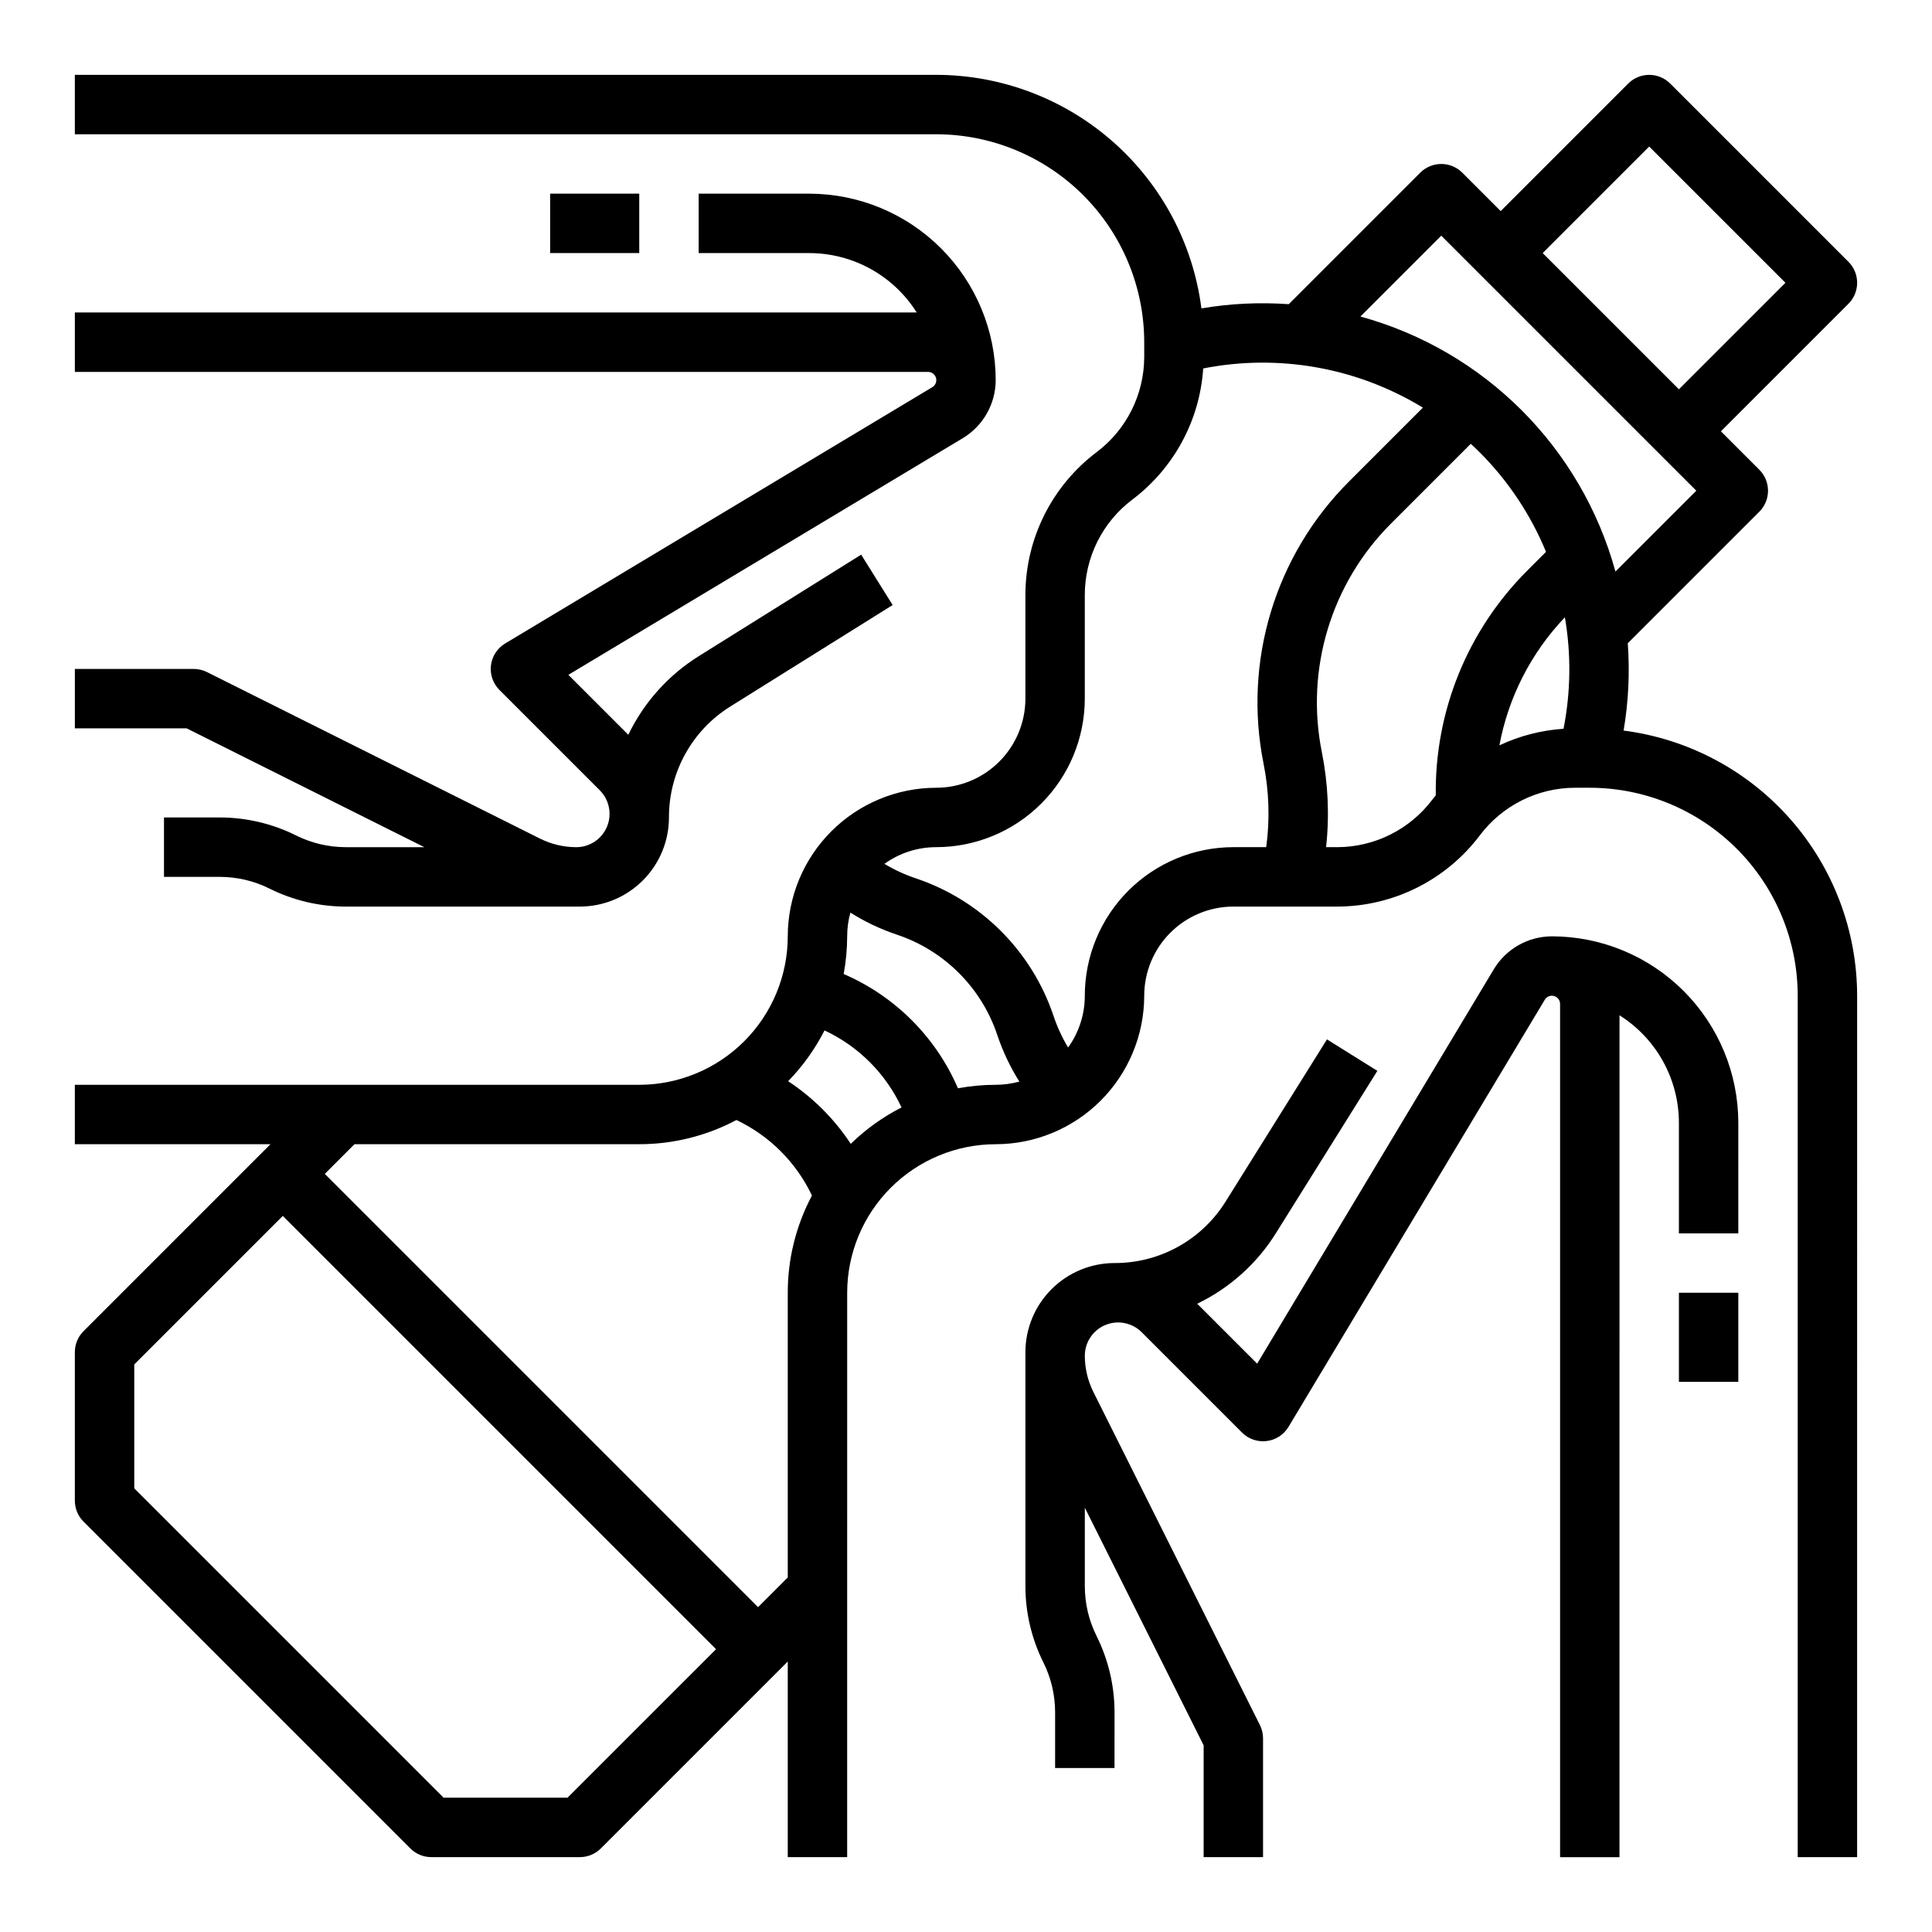
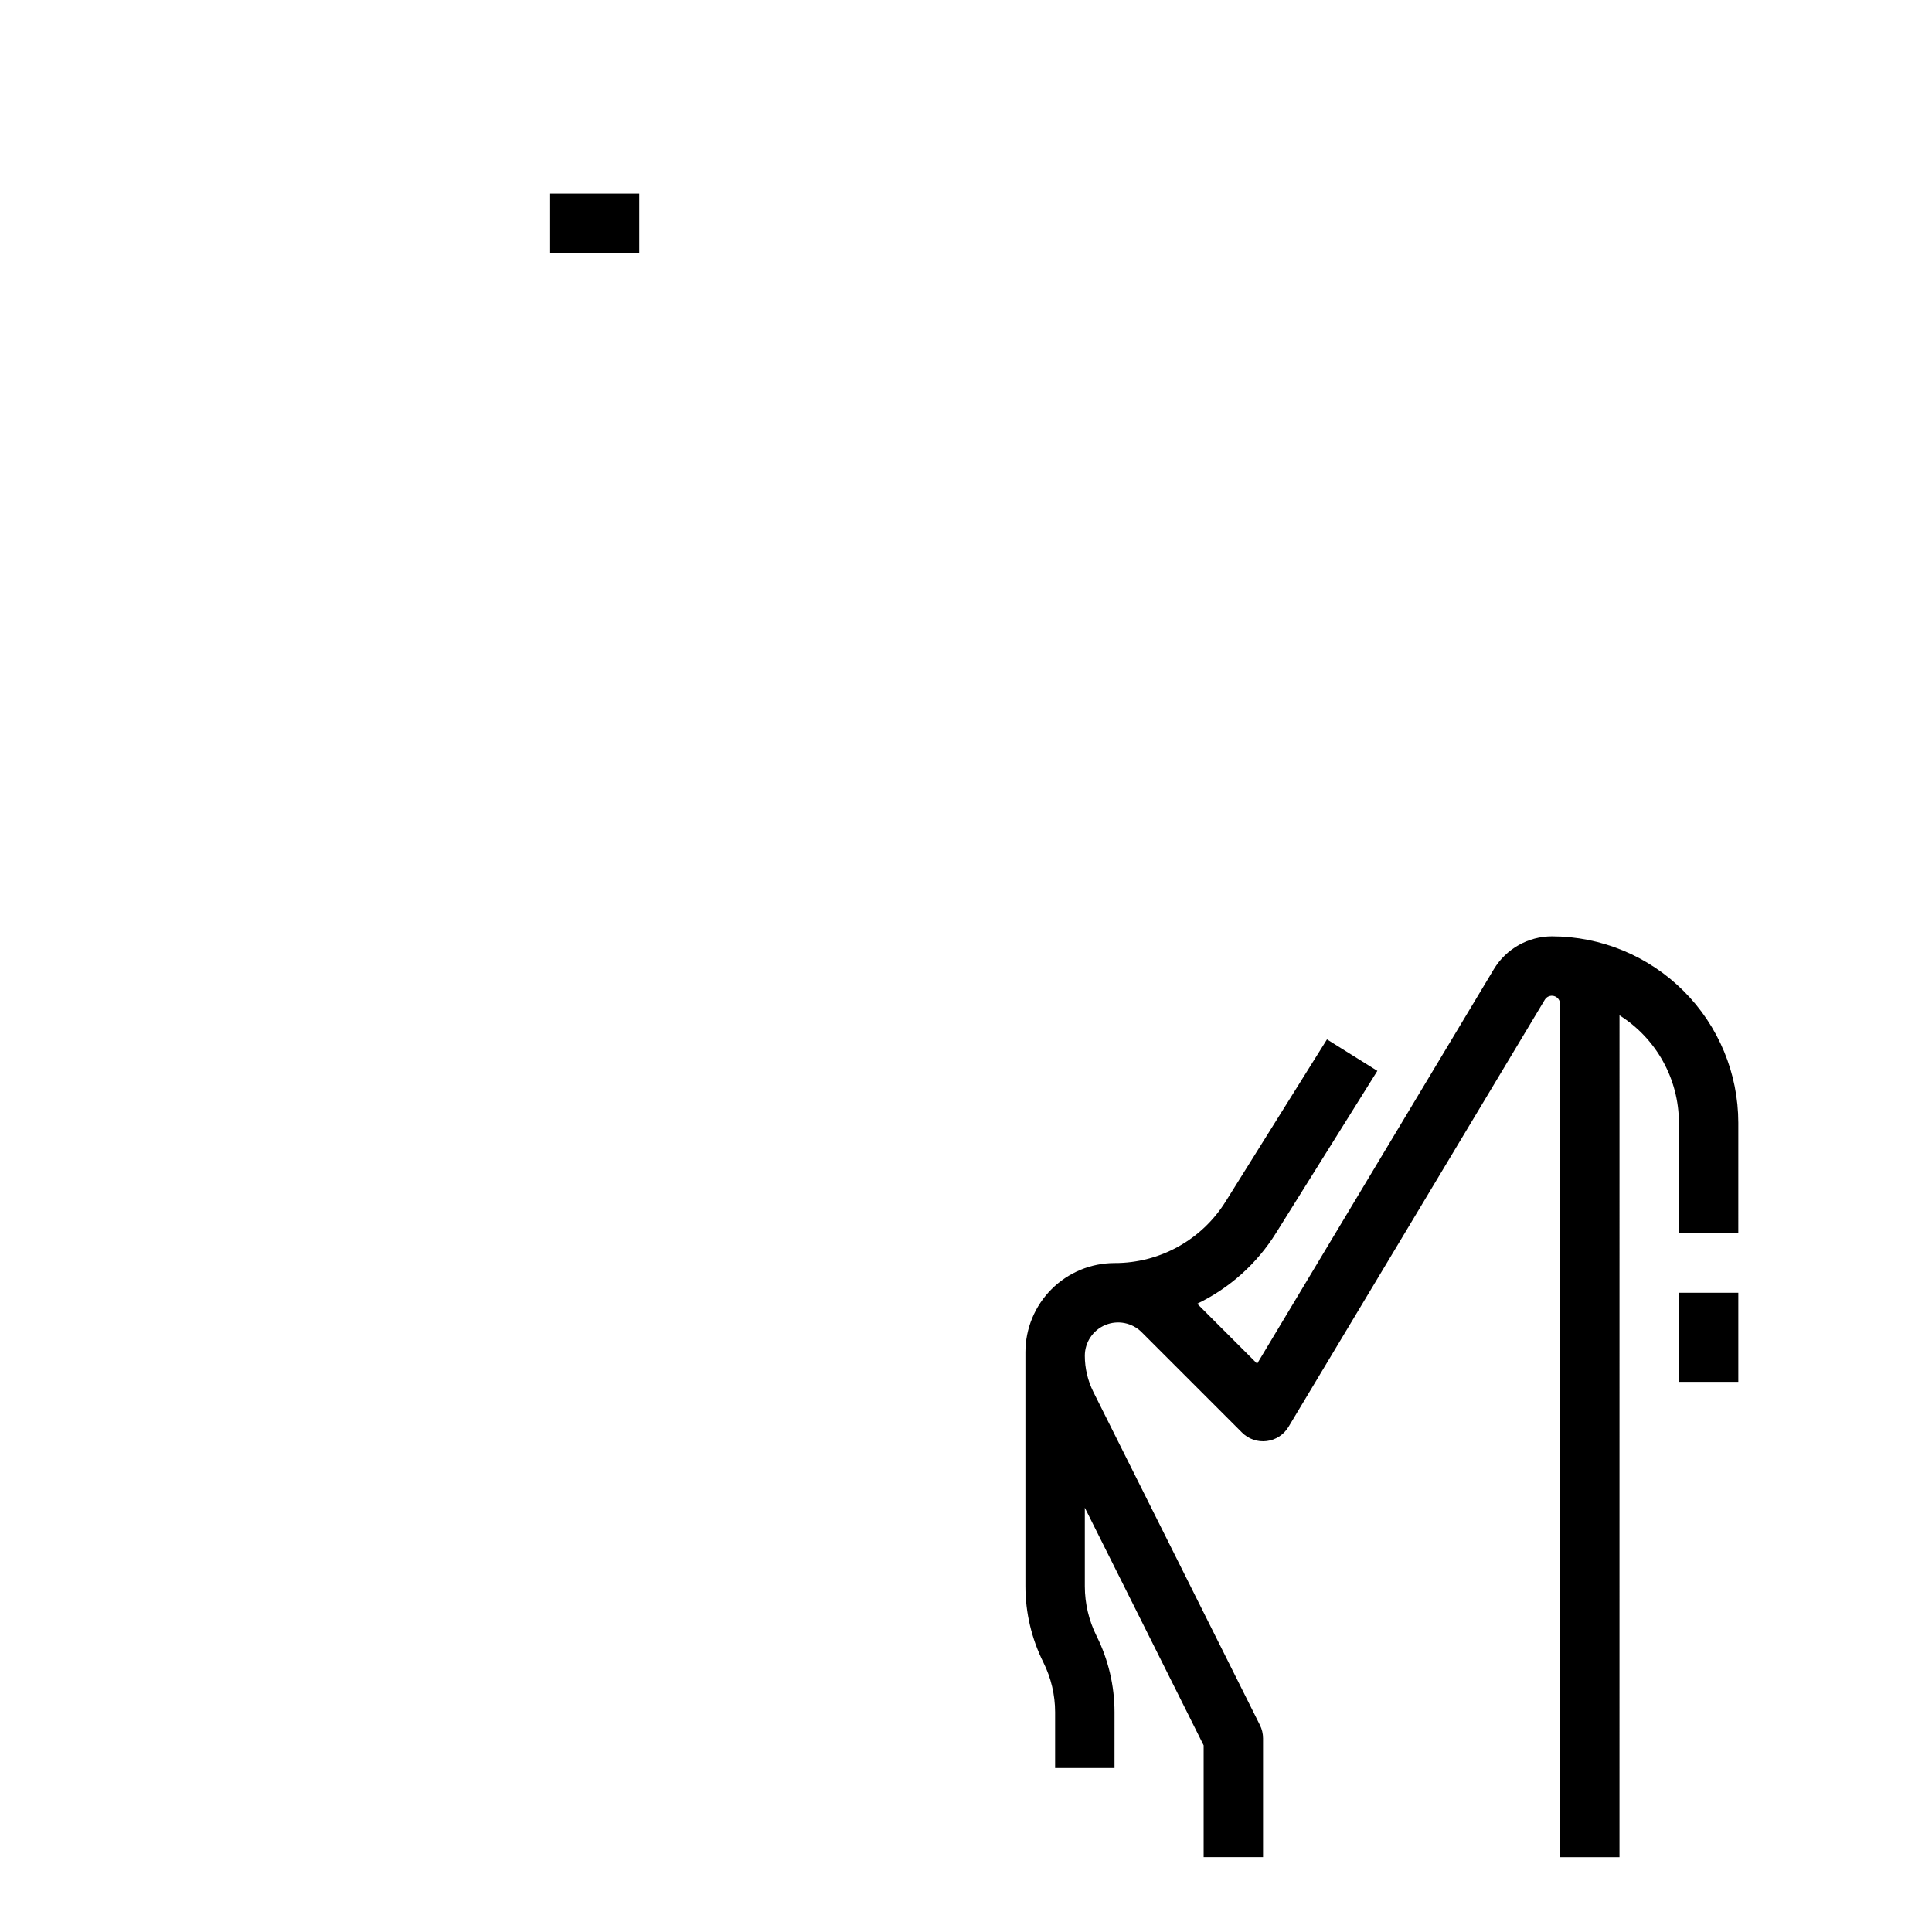
<svg xmlns="http://www.w3.org/2000/svg" fill="#000000" width="800px" height="800px" version="1.1" viewBox="144 144 512 512">
  <g>
-     <path d="m574.27 337.61c1.297-7.641 1.668-15.41 1.109-23.141l34.855-34.855h0.004c3.074-3.074 3.074-8.059 0-11.133l-10.18-10.18 33.793-33.793h0.004c3.074-3.074 3.074-8.059 0-11.133l-47.23-47.23h-0.004c-3.074-3.074-8.059-3.074-11.133 0l-33.793 33.793-10.176-10.18c-3.078-3.07-8.062-3.07-11.137 0l-34.855 34.855c-7.731-0.555-15.496-0.184-23.141 1.113-2.195-17.09-10.539-32.797-23.469-44.184-12.93-11.387-29.562-17.68-46.793-17.707h-228.29v15.746h228.29c14.609 0.016 28.617 5.828 38.949 16.156 10.328 10.332 16.141 24.34 16.156 38.949v3.938-0.004c-0.023 9.906-4.684 19.23-12.594 25.191-11.867 8.941-18.859 22.926-18.895 37.785v27.551c-0.008 6.262-2.496 12.266-6.926 16.691-4.426 4.43-10.43 6.918-16.691 6.926-10.434 0.012-20.438 4.164-27.816 11.543s-11.531 17.383-11.543 27.816c-0.012 10.438-4.16 20.441-11.539 27.82-7.379 7.379-17.387 11.531-27.82 11.543h-149.57v15.742h51.844l-49.535 49.539c-1.477 1.477-2.309 3.477-2.309 5.566v39.359c0 2.086 0.832 4.09 2.309 5.566l86.594 86.594-0.004-0.004c1.477 1.477 3.481 2.309 5.566 2.309h39.363c2.086 0 4.09-0.832 5.566-2.309l49.535-49.535v51.844h15.742l0.004-149.57c0.012-10.434 4.16-20.438 11.539-27.816 7.379-7.379 17.383-11.531 27.82-11.543 10.434-0.012 20.438-4.164 27.816-11.543s11.531-17.383 11.543-27.816c0.008-6.262 2.496-12.266 6.926-16.691 4.426-4.43 10.43-6.918 16.691-6.926h27.551c14.859-0.035 28.844-7.027 37.785-18.891 5.965-7.914 15.285-12.574 25.191-12.598h3.938c14.609 0.016 28.613 5.828 38.945 16.16 10.328 10.328 16.141 24.336 16.156 38.945v228.29h15.742l0.004-228.29c-0.023-17.23-6.316-33.863-17.707-46.793-11.387-12.93-27.094-21.27-44.184-23.469zm-15.922-0.48h0.004c-5.891 0.391-11.656 1.883-16.996 4.398 2.371-12.758 8.402-24.547 17.355-33.938 1.684 9.785 1.562 19.797-0.359 29.539zm22.707-154.29 36.102 36.098-28.23 28.227-36.098-36.098zm-55.105 23.617 67.59 67.586-21.43 21.43c-9.023-32.879-34.711-58.566-67.59-67.59zm-231.55 413.95h-32.84l-81.98-81.98v-32.836l39.359-39.359 114.82 114.82zm50.492-50.492-114.82-114.82 7.871-7.871h75.461c8.98 0.008 17.828-2.195 25.758-6.41 8.777 4.168 15.844 11.238 20.012 20.012-4.215 7.93-6.418 16.777-6.41 25.758v75.461zm24.57-122.79-0.004 0.004c-4.344-6.606-9.992-12.25-16.594-16.598 3.871-3.977 7.121-8.512 9.645-13.457 8.988 4.195 16.211 11.418 20.406 20.406-4.945 2.523-9.48 5.773-13.457 9.648zm28.41-14.719-0.004 0.004c-5.859-13.594-16.695-24.426-30.285-30.289 0.609-3.297 0.922-6.644 0.926-10 0-2.117 0.285-4.227 0.852-6.269 3.883 2.445 8.047 4.414 12.402 5.867 12.5 4.199 22.309 14.012 26.508 26.508 1.453 4.356 3.426 8.52 5.867 12.402-2.043 0.566-4.152 0.852-6.269 0.855-3.356 0.004-6.703 0.312-10 0.926zm33.613-24.539c0.004 4.93-1.547 9.734-4.426 13.734-1.586-2.633-2.879-5.434-3.852-8.352-5.777-17.195-19.273-30.691-36.469-36.469-2.918-0.973-5.719-2.266-8.352-3.852 4-2.879 8.805-4.426 13.734-4.422 10.438-0.012 20.441-4.164 27.82-11.543 7.379-7.379 11.531-17.383 11.543-27.82v-27.551c0.023-9.906 4.684-19.227 12.594-25.191 11.016-8.305 17.871-20.992 18.785-34.758 20.023-3.945 40.797-0.238 58.215 10.387l-19.547 19.551c-19.621 19.578-28.129 47.68-22.664 74.852 1.457 7.269 1.691 14.727 0.695 22.074h-8.719c-10.438 0.012-20.441 4.16-27.82 11.539-7.379 7.379-11.527 17.383-11.539 27.82zm66.914-39.359h-2.973c0.918-8.395 0.539-16.883-1.121-25.16-4.426-22.012 2.469-44.777 18.359-60.633l21.102-21.102c0.797 0.734 1.586 1.484 2.356 2.254l0.004-0.004c7.543 7.551 13.52 16.52 17.586 26.387l-4.949 4.949 0.004-0.004c-15.809 15.766-24.562 37.254-24.27 59.574-0.305 0.379-0.617 0.75-0.91 1.141-5.961 7.91-15.285 12.574-25.191 12.598z" />
    <path d="m482.17 470.74 26.844-42.949-13.352-8.344-26.844 42.949v-0.004c-6.32 10.188-17.473 16.367-29.457 16.328-6.262 0.008-12.266 2.496-16.691 6.926-4.43 4.426-6.918 10.43-6.926 16.691v62.047c0.008 7.008 1.641 13.922 4.769 20.191 2.035 4.086 3.098 8.59 3.102 13.152v14.816h15.742l0.004-14.816c-0.008-7.008-1.641-13.918-4.769-20.191-2.035-4.086-3.098-8.59-3.102-13.152v-20.828l31.488 62.977v29.629h15.742v-31.488c0-1.223-0.285-2.43-0.832-3.519l-44.137-88.281c-1.484-2.977-2.258-6.254-2.262-9.582 0-3.57 2.148-6.789 5.445-8.156 3.301-1.363 7.098-0.609 9.621 1.914l26.598 26.598c1.715 1.715 4.121 2.543 6.527 2.246 2.406-0.293 4.543-1.684 5.789-3.762l67.922-113.2v0.004c0.504-0.84 1.508-1.242 2.449-0.98 0.945 0.262 1.598 1.121 1.598 2.102v226.11h15.742l0.004-223.1c9.793 6.16 15.738 16.914 15.742 28.48v29.309h15.742l0.004-29.309c-0.016-13.102-5.227-25.66-14.488-34.922-9.266-9.266-21.824-14.477-34.926-14.492-6.289 0.02-12.117 3.316-15.371 8.703l-62.73 104.55-15.887-15.887c8.605-4.144 15.852-10.648 20.898-18.758z" />
    <path d="m588.93 486.59h15.742v23.617h-15.742z" />
-     <path d="m256.45 368.51h-20.828c-4.566-0.008-9.07-1.07-13.156-3.106-6.269-3.129-13.184-4.758-20.191-4.769h-14.816v15.742l14.816 0.004c4.562 0.004 9.066 1.066 13.152 3.106 6.273 3.125 13.184 4.758 20.195 4.766h62.047c6.258-0.008 12.262-2.496 16.688-6.926 4.43-4.426 6.918-10.43 6.926-16.691-0.039-11.984 6.141-23.133 16.328-29.453l42.949-26.844-8.344-13.352-42.949 26.844c-8.109 5.043-14.617 12.289-18.762 20.895l-15.887-15.887 104.55-62.734v0.004c5.387-3.254 8.684-9.078 8.703-15.371-0.016-13.102-5.227-25.66-14.488-34.922-9.266-9.266-21.824-14.477-34.926-14.492h-29.309v15.746h29.309c11.57 0.008 22.324 5.953 28.48 15.742h-223.1v15.746h226.11c0.98 0 1.84 0.652 2.102 1.598s-0.141 1.949-0.98 2.453l-113.2 67.918c-2.078 1.246-3.465 3.383-3.762 5.789s0.531 4.812 2.246 6.527l26.598 26.598c2.523 2.523 3.281 6.32 1.914 9.621-1.367 3.297-4.586 5.449-8.156 5.449-3.324-0.004-6.606-0.781-9.582-2.262l-88.277-44.141c-1.094-0.547-2.301-0.832-3.523-0.832h-31.488v15.742l29.633 0.004z" />
    <path d="m289.79 195.32h23.617v15.742h-23.617z" />
  </g>
</svg>